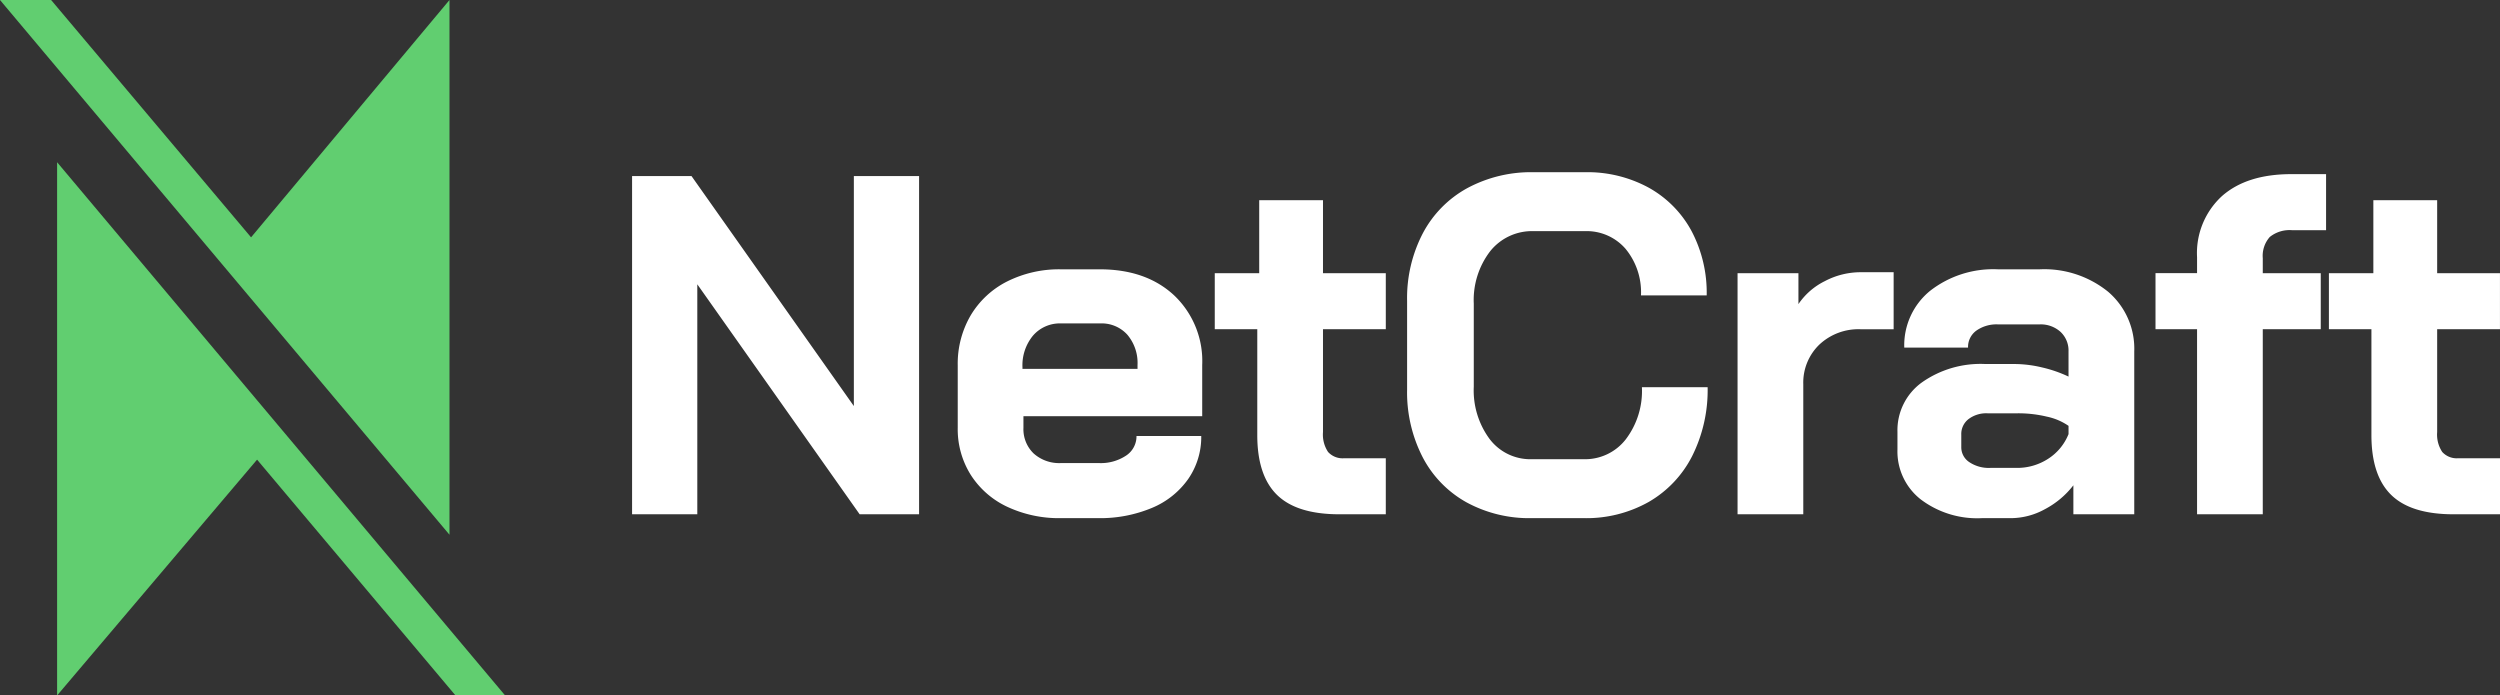
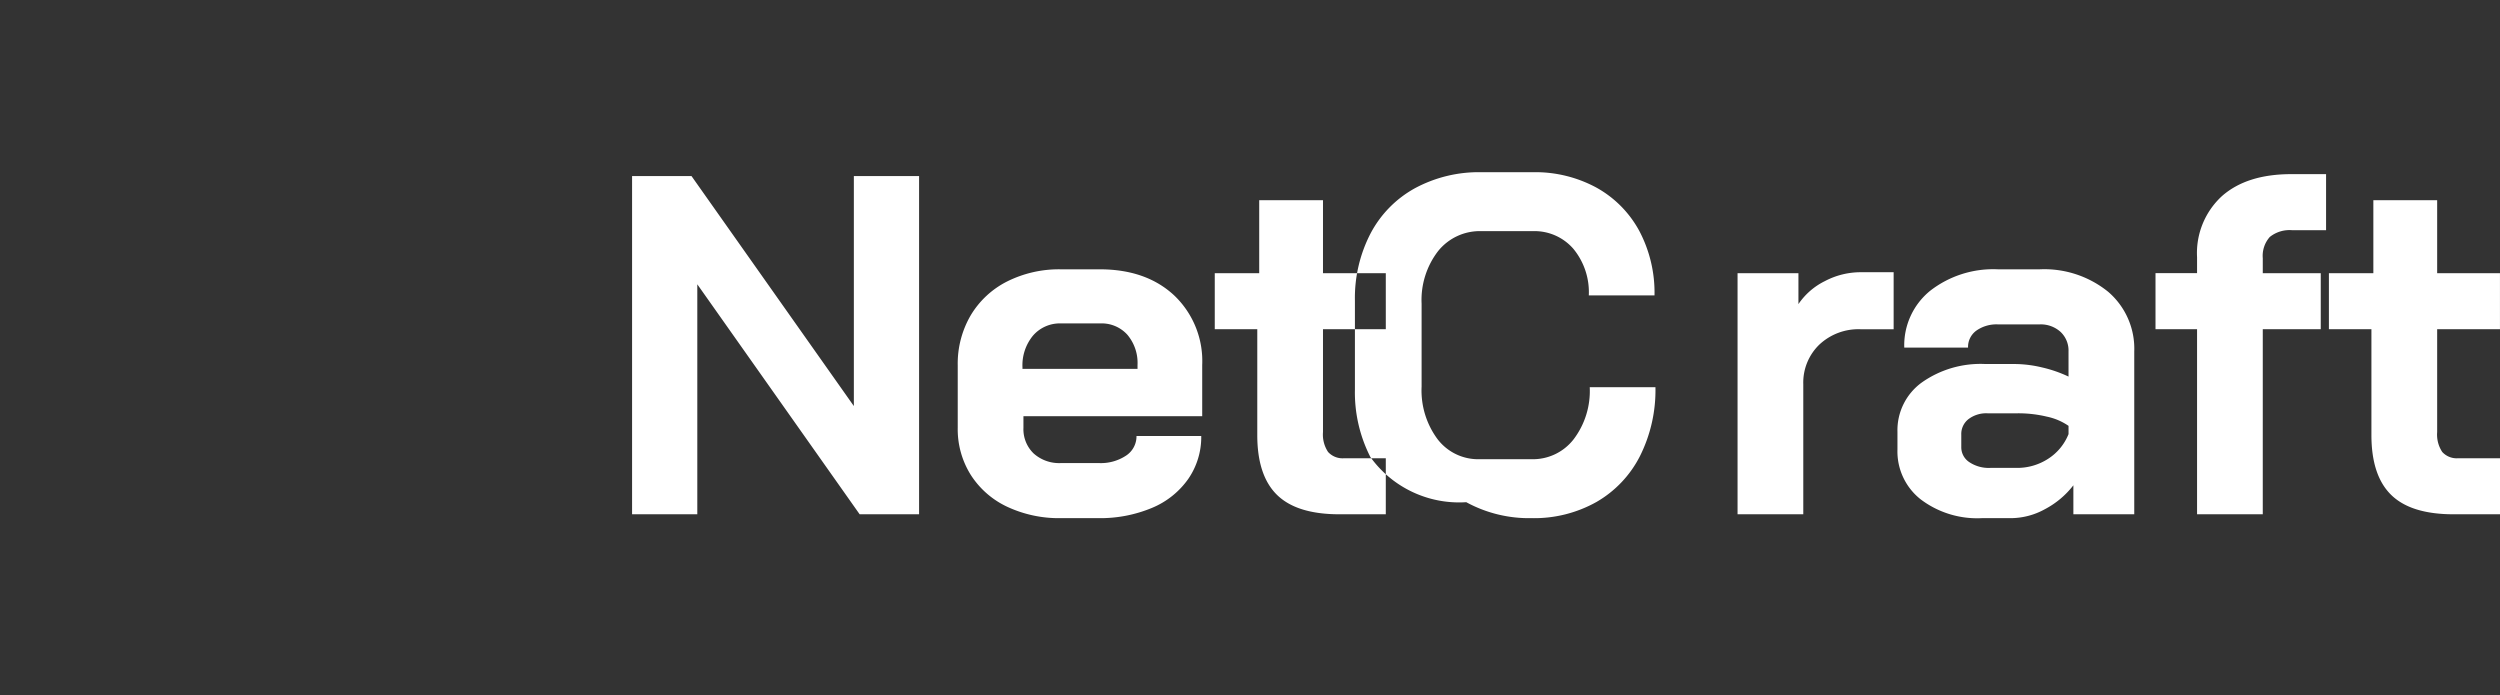
<svg xmlns="http://www.w3.org/2000/svg" width="341.5" height="95" viewBox="0 0 341.5 95">
  <rect x="0" y="0" width="341.5" height="95" fill="#333333" stroke="none" />
  <defs>
    <style>
      .cls-1 {
        fill: #fff;
      }

      .cls-1, .cls-2 {
        fill-rule: evenodd;
      }

      .cls-2 {
        fill: #61ce70;
      }
    </style>
  </defs>
-   <path id="NetCraft" class="cls-1" d="M86.342,70.251h8.91V38.835l22.176,31.416h8.118v-46.2h-8.91V55.467L94.46,24.051H86.342v46.2Zm58.608,0.528h5.016a18.375,18.375,0,0,0,7.359-1.386,11.4,11.4,0,0,0,4.983-3.96,10.069,10.069,0,0,0,1.782-5.874h-8.844a3.153,3.153,0,0,1-1.419,2.673,6.235,6.235,0,0,1-3.729,1.023H144.95a5.227,5.227,0,0,1-3.762-1.32,4.606,4.606,0,0,1-1.386-3.5V56.853h24.42v-7a12.369,12.369,0,0,0-3.828-9.5q-3.829-3.564-10.164-3.564h-5.28a15.842,15.842,0,0,0-7.359,1.65,12.182,12.182,0,0,0-4.983,4.62,13.082,13.082,0,0,0-1.782,6.864v8.514a11.739,11.739,0,0,0,1.782,6.435,11.878,11.878,0,0,0,4.983,4.356,16.684,16.684,0,0,0,7.359,1.551h0Zm-5.28-20.394v-0.2a6.35,6.35,0,0,1,1.452-4.356,4.853,4.853,0,0,1,3.828-1.65H150.3a4.717,4.717,0,0,1,3.7,1.551,5.96,5.96,0,0,1,1.386,4.125v0.528H139.67Zm43.3,19.866H189.3V62.595h-5.676a2.674,2.674,0,0,1-2.211-.858,4.287,4.287,0,0,1-.693-2.706V44.973h8.58V37.317h-8.58V27.351h-8.712v9.966h-6.072v7.656h5.808V59.427q0,5.544,2.706,8.184t8.514,2.64h0Zm26.268,0.528h7.128a17.361,17.361,0,0,0,8.844-2.211,15.144,15.144,0,0,0,5.94-6.27,20.1,20.1,0,0,0,2.112-9.405h-8.976a10.917,10.917,0,0,1-2.211,7.128,7.036,7.036,0,0,1-5.709,2.706h-7.128a6.976,6.976,0,0,1-5.742-2.739,11.161,11.161,0,0,1-2.178-7.161V41.475a10.936,10.936,0,0,1,2.244-7.161,7.3,7.3,0,0,1,5.94-2.739h7a7.022,7.022,0,0,1,5.544,2.409,9.318,9.318,0,0,1,2.112,6.369h8.976a18.052,18.052,0,0,0-2.079-8.811,14.8,14.8,0,0,0-5.841-5.907,17.5,17.5,0,0,0-8.712-2.112h-7a18.4,18.4,0,0,0-9.075,2.178,15.044,15.044,0,0,0-6.072,6.171,19.148,19.148,0,0,0-2.145,9.207V53.223a19.386,19.386,0,0,0,2.112,9.207A14.944,14.944,0,0,0,200.29,68.6a17.888,17.888,0,0,0,8.943,2.178h0Zm28.115-.528h8.976V52.5a7.212,7.212,0,0,1,2.178-5.412,7.81,7.81,0,0,1,5.676-2.112h4.488V37.185h-4.488a10.5,10.5,0,0,0-4.917,1.221,9.339,9.339,0,0,0-3.6,3.135V37.317h-8.316V70.251Zm33.33,0.528h4.092a9.7,9.7,0,0,0,4.554-1.221,11.886,11.886,0,0,0,3.894-3.267v3.96h8.316V48.009a10.223,10.223,0,0,0-3.564-8.151,13.859,13.859,0,0,0-9.372-3.069h-5.676a14.03,14.03,0,0,0-9.273,2.937,9.591,9.591,0,0,0-3.531,7.755h8.712a2.759,2.759,0,0,1,1.122-2.31,4.767,4.767,0,0,1,2.97-.858H278.6a4.025,4.025,0,0,1,2.871,1.023,3.5,3.5,0,0,1,1.089,2.673v3.432a17.637,17.637,0,0,0-3.63-1.254,16.359,16.359,0,0,0-3.7-.462h-4.026a13.9,13.9,0,0,0-8.712,2.541,8.047,8.047,0,0,0-3.3,6.7v2.442a8.326,8.326,0,0,0,3.168,6.8,12.777,12.777,0,0,0,8.316,2.574h0Zm1.188-6.864A4.772,4.772,0,0,1,269,63.123a2.425,2.425,0,0,1-1.089-2.046V59.361a2.568,2.568,0,0,1,.99-2.112,4,4,0,0,1,2.574-.792h4.158a16.729,16.729,0,0,1,3.993.462,8.135,8.135,0,0,1,2.937,1.254v1.122a7.151,7.151,0,0,1-2.772,3.366,7.767,7.767,0,0,1-4.356,1.254h-3.564Zm28.248,6.336h8.976V44.973h7.92V37.317h-7.92V35.271a3.882,3.882,0,0,1,.957-2.9,4.3,4.3,0,0,1,3.069-.924h4.62V23.787h-4.752q-6.072,0-9.471,3a10.561,10.561,0,0,0-3.4,8.349v2.178h-5.676v7.656h5.676V70.251Zm35.046,0H341.5V62.595H335.82a2.675,2.675,0,0,1-2.211-.858,4.287,4.287,0,0,1-.693-2.706V44.973h8.58V37.317h-8.58V27.351H324.2v9.966h-6.072v7.656h5.808V59.427q0,5.544,2.706,8.184t8.514,2.64h0Z" />
-   <path class="cls-2" d="M61.4,0V73.045L0,0H6.982L34.295,32.419ZM7.8,22.16L69,95H62.223L35.116,62.786,7.8,95V22.16Z" />
+   <path id="NetCraft" class="cls-1" d="M86.342,70.251h8.91V38.835l22.176,31.416h8.118v-46.2h-8.91V55.467L94.46,24.051H86.342v46.2Zm58.608,0.528h5.016a18.375,18.375,0,0,0,7.359-1.386,11.4,11.4,0,0,0,4.983-3.96,10.069,10.069,0,0,0,1.782-5.874h-8.844a3.153,3.153,0,0,1-1.419,2.673,6.235,6.235,0,0,1-3.729,1.023H144.95a5.227,5.227,0,0,1-3.762-1.32,4.606,4.606,0,0,1-1.386-3.5V56.853h24.42v-7a12.369,12.369,0,0,0-3.828-9.5q-3.829-3.564-10.164-3.564h-5.28a15.842,15.842,0,0,0-7.359,1.65,12.182,12.182,0,0,0-4.983,4.62,13.082,13.082,0,0,0-1.782,6.864v8.514a11.739,11.739,0,0,0,1.782,6.435,11.878,11.878,0,0,0,4.983,4.356,16.684,16.684,0,0,0,7.359,1.551h0Zm-5.28-20.394v-0.2a6.35,6.35,0,0,1,1.452-4.356,4.853,4.853,0,0,1,3.828-1.65H150.3a4.717,4.717,0,0,1,3.7,1.551,5.96,5.96,0,0,1,1.386,4.125v0.528H139.67Zm43.3,19.866H189.3V62.595h-5.676a2.674,2.674,0,0,1-2.211-.858,4.287,4.287,0,0,1-.693-2.706V44.973h8.58V37.317h-8.58V27.351h-8.712v9.966h-6.072v7.656h5.808V59.427q0,5.544,2.706,8.184t8.514,2.64h0Zm26.268,0.528a17.361,17.361,0,0,0,8.844-2.211,15.144,15.144,0,0,0,5.94-6.27,20.1,20.1,0,0,0,2.112-9.405h-8.976a10.917,10.917,0,0,1-2.211,7.128,7.036,7.036,0,0,1-5.709,2.706h-7.128a6.976,6.976,0,0,1-5.742-2.739,11.161,11.161,0,0,1-2.178-7.161V41.475a10.936,10.936,0,0,1,2.244-7.161,7.3,7.3,0,0,1,5.94-2.739h7a7.022,7.022,0,0,1,5.544,2.409,9.318,9.318,0,0,1,2.112,6.369h8.976a18.052,18.052,0,0,0-2.079-8.811,14.8,14.8,0,0,0-5.841-5.907,17.5,17.5,0,0,0-8.712-2.112h-7a18.4,18.4,0,0,0-9.075,2.178,15.044,15.044,0,0,0-6.072,6.171,19.148,19.148,0,0,0-2.145,9.207V53.223a19.386,19.386,0,0,0,2.112,9.207A14.944,14.944,0,0,0,200.29,68.6a17.888,17.888,0,0,0,8.943,2.178h0Zm28.115-.528h8.976V52.5a7.212,7.212,0,0,1,2.178-5.412,7.81,7.81,0,0,1,5.676-2.112h4.488V37.185h-4.488a10.5,10.5,0,0,0-4.917,1.221,9.339,9.339,0,0,0-3.6,3.135V37.317h-8.316V70.251Zm33.33,0.528h4.092a9.7,9.7,0,0,0,4.554-1.221,11.886,11.886,0,0,0,3.894-3.267v3.96h8.316V48.009a10.223,10.223,0,0,0-3.564-8.151,13.859,13.859,0,0,0-9.372-3.069h-5.676a14.03,14.03,0,0,0-9.273,2.937,9.591,9.591,0,0,0-3.531,7.755h8.712a2.759,2.759,0,0,1,1.122-2.31,4.767,4.767,0,0,1,2.97-.858H278.6a4.025,4.025,0,0,1,2.871,1.023,3.5,3.5,0,0,1,1.089,2.673v3.432a17.637,17.637,0,0,0-3.63-1.254,16.359,16.359,0,0,0-3.7-.462h-4.026a13.9,13.9,0,0,0-8.712,2.541,8.047,8.047,0,0,0-3.3,6.7v2.442a8.326,8.326,0,0,0,3.168,6.8,12.777,12.777,0,0,0,8.316,2.574h0Zm1.188-6.864A4.772,4.772,0,0,1,269,63.123a2.425,2.425,0,0,1-1.089-2.046V59.361a2.568,2.568,0,0,1,.99-2.112,4,4,0,0,1,2.574-.792h4.158a16.729,16.729,0,0,1,3.993.462,8.135,8.135,0,0,1,2.937,1.254v1.122a7.151,7.151,0,0,1-2.772,3.366,7.767,7.767,0,0,1-4.356,1.254h-3.564Zm28.248,6.336h8.976V44.973h7.92V37.317h-7.92V35.271a3.882,3.882,0,0,1,.957-2.9,4.3,4.3,0,0,1,3.069-.924h4.62V23.787h-4.752q-6.072,0-9.471,3a10.561,10.561,0,0,0-3.4,8.349v2.178h-5.676v7.656h5.676V70.251Zm35.046,0H341.5V62.595H335.82a2.675,2.675,0,0,1-2.211-.858,4.287,4.287,0,0,1-.693-2.706V44.973h8.58V37.317h-8.58V27.351H324.2v9.966h-6.072v7.656h5.808V59.427q0,5.544,2.706,8.184t8.514,2.64h0Z" />
</svg>